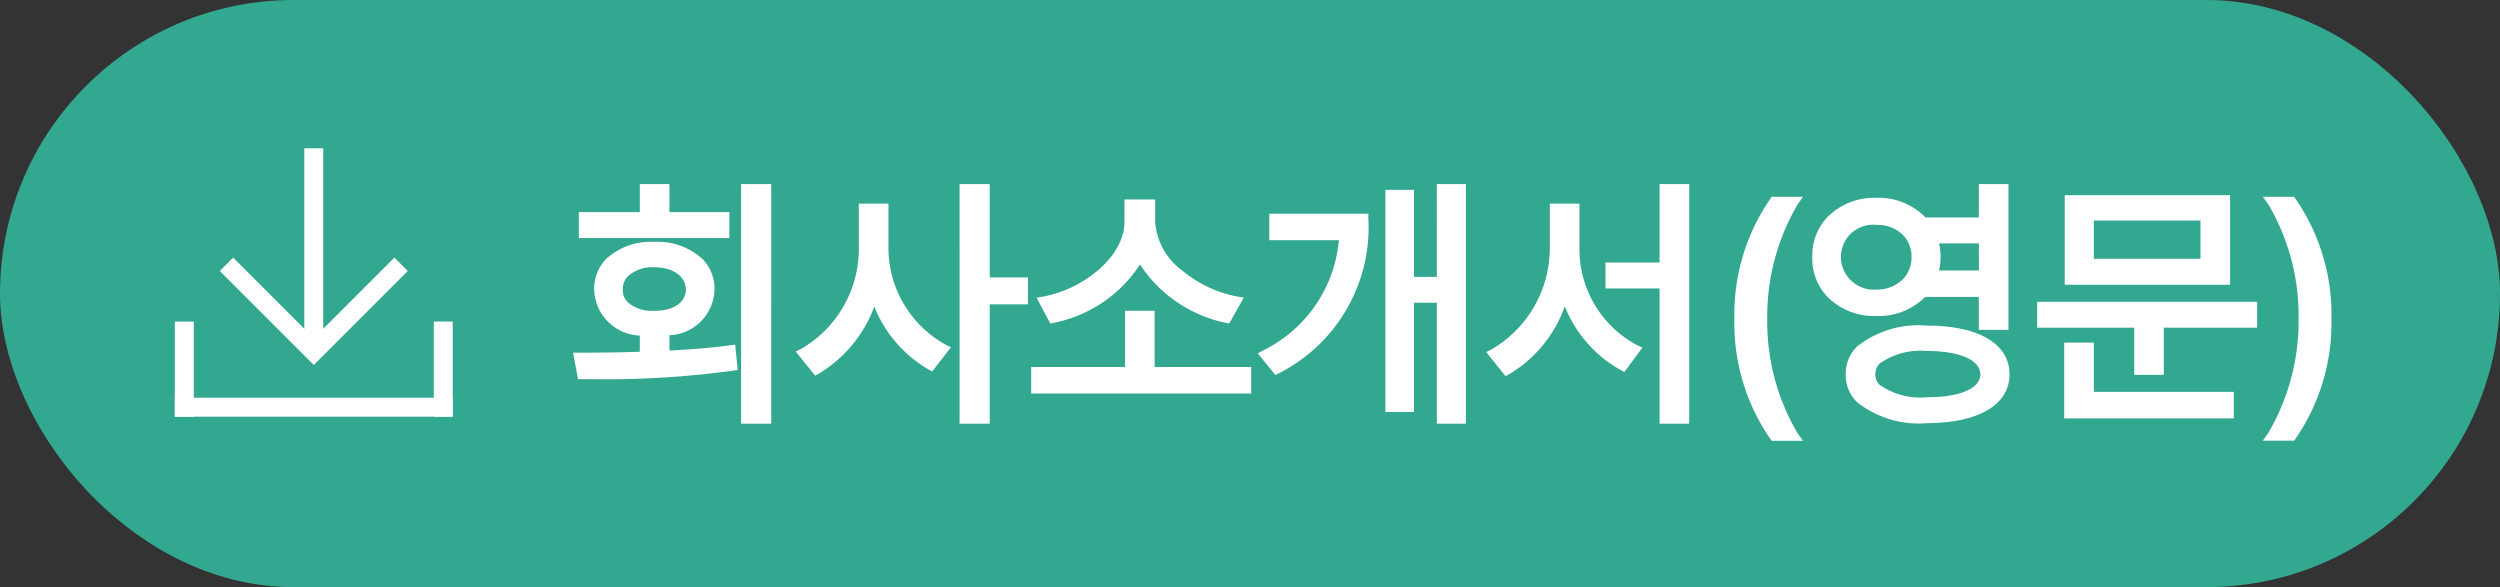
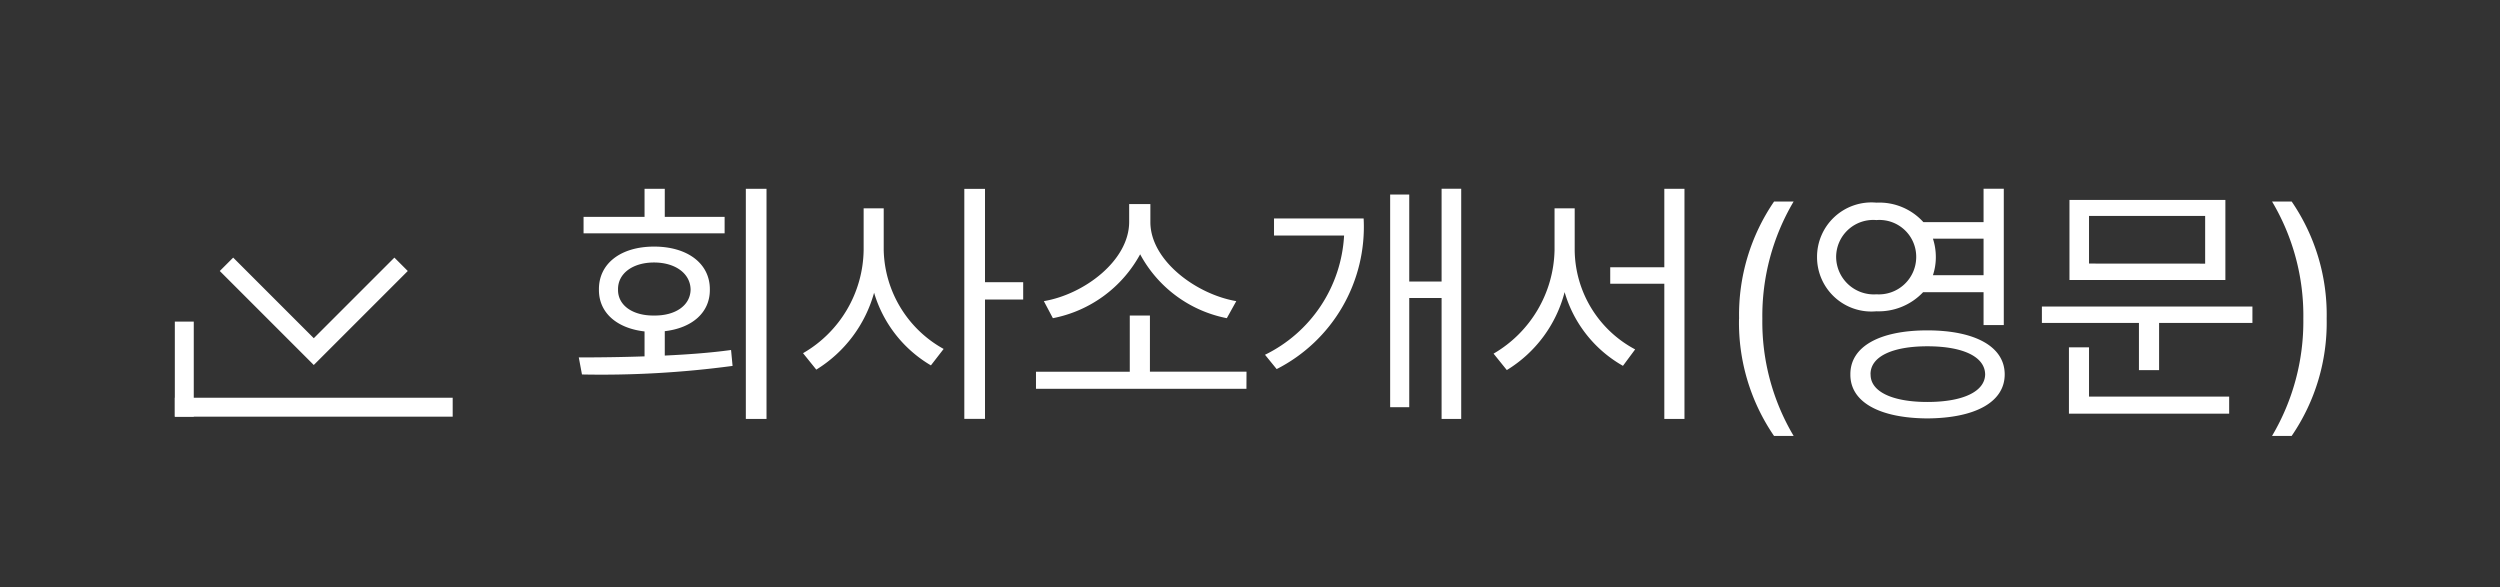
<svg xmlns="http://www.w3.org/2000/svg" width="132" height="31" viewBox="0 0 132 31">
  <rect x="0" y="0" width="132" height="31" fill="#333333" stroke="none" />
  <g id="down-e2" transform="translate(-1430 -146)">
-     <rect id="Rectangle_5" data-name="Rectangle 5" width="132" height="31" rx="15.5" transform="translate(1430 146)" fill="#32a890" />
    <g id="Group_4" data-name="Group 4" transform="translate(10 -8)">
      <path id="Path_11929" data-name="Path 11929" d="M10.472-11.032H9.38V1.12h1.092ZM.56-2.128l.168.9A51.974,51.974,0,0,0,8.68-1.68L8.6-2.52c-1.12.154-2.324.238-3.5.294V-3.514c1.456-.168,2.394-.994,2.38-2.2C7.49-7.084,6.3-7.98,4.536-7.98s-2.926.9-2.912,2.268C1.61-4.494,2.562-3.668,4.032-3.5v1.316C2.8-2.142,1.61-2.128.56-2.128ZM.812-8.68H8.26v-.868H5.1v-1.484H4.032v1.484H.812Zm1.82,2.968c-.014-.854.784-1.428,1.9-1.428s1.918.574,1.932,1.428c-.014.84-.8,1.386-1.932,1.372C3.416-4.326,2.618-4.872,2.632-5.712ZM16.66-7.784V-10H15.6v2.212A6.387,6.387,0,0,1,12.4-2.352l.7.868a6.942,6.942,0,0,0,3.052-4.06,6.629,6.629,0,0,0,3,3.836l.672-.868A6.122,6.122,0,0,1,16.66-7.784Zm4.256,8.9h1.092v-6.3h2.016V-6.1H22.008v-4.928H20.916Zm14.9-2.492h-5.1V-4.34H29.652v2.968H24.7v.9H35.812ZM25.116-5.1l.476.9A6.694,6.694,0,0,0,30.2-7.574,6.643,6.643,0,0,0,34.776-4.2l.5-.9c-2.128-.364-4.536-2.156-4.536-4.172v-.952h-1.12v.952C29.61-7.238,27.244-5.46,25.116-5.1Zm22.036-5.936H46.116v4.9H44.408v-4.592H43.4V.5h1.008V-5.264h1.708V1.12h1.036ZM36.792-2.268l.616.756A8.423,8.423,0,0,0,42-9.464H37.268v.9h3.7A7.459,7.459,0,0,1,36.792-2.268ZM53.144-7.784V-10H52.08v2.212a6.471,6.471,0,0,1-3.22,5.46l.7.868a6.822,6.822,0,0,0,3.052-4.116,6.583,6.583,0,0,0,3.08,3.892l.644-.868A6,6,0,0,1,53.144-7.784ZM55.02-6.02h2.856V1.12H58.94V-11.032H57.876v4.144H55.02Zm6.8,1.848a10.576,10.576,0,0,0,1.848,6.188h1.036a11.784,11.784,0,0,1-1.652-6.188,11.86,11.86,0,0,1,1.652-6.188H63.672A10.576,10.576,0,0,0,61.824-4.172ZM69.076-10.3A2.873,2.873,0,0,0,65.94-7.42a2.868,2.868,0,0,0,3.136,2.856A3.223,3.223,0,0,0,71.54-5.572h3.192v1.736H75.8v-7.2H74.732v1.764H71.554A3.136,3.136,0,0,0,69.076-10.3ZM66.948-7.42a1.959,1.959,0,0,1,2.128-1.96,1.943,1.943,0,0,1,2.1,1.96,1.975,1.975,0,0,1-2.1,1.96A1.992,1.992,0,0,1,66.948-7.42ZM67.7-1.232c-.014,1.47,1.554,2.31,4.06,2.324,2.52-.014,4.088-.854,4.088-2.324s-1.568-2.324-4.088-2.324S67.69-2.7,67.7-1.232Zm1.064,0c-.014-.938,1.148-1.484,3-1.484,1.876,0,3.038.546,3.052,1.484C74.8-.322,73.64.224,71.764.224,69.916.224,68.754-.322,68.768-1.232ZM72.058-8.4h2.674v1.932H72.058a3.015,3.015,0,0,0,.154-.952A3.126,3.126,0,0,0,72.058-8.4Zm16.87,3.584H77.812v.868h5.124v2.492H84V-3.948h4.928ZM79.24.84H87.7v-.9H80.3v-2.6H79.24Zm.028-7.056H87.5v-4.228H79.268ZM80.3-7.084V-9.6h6.132v2.52ZM92.848-4.172A10.576,10.576,0,0,0,91-10.36H89.964a11.783,11.783,0,0,1,1.652,6.188,11.86,11.86,0,0,1-1.652,6.188H91A10.576,10.576,0,0,0,92.848-4.172Z" transform="translate(1450 175)" fill="#fff" />
-       <path id="Path_11929_-_Outline" data-name="Path 11929 - Outline" d="M3.782-11.282H5.346V-9.8H8.51V-8.43H.562V-9.8h3.22Zm1.064.5H4.282V-9.3H1.062v.368H8.01V-9.3H4.846Zm4.284-.5h1.592V1.37H9.13Zm1.092.5H9.63V.87h.592Zm10.444-.5h1.592v4.928h2.016V-4.93H22.258v6.3H20.666Zm1.092.5h-.592V.87h.592v-6.3h2.016v-.424H21.758Zm24.108-.5H47.4V1.37H45.866V-5.014H44.658V.754H43.15V-10.974h1.508v4.592h1.208Zm1.036.5h-.536v4.9H44.158v-4.592H43.65V.254h.508V-5.514h2.208V.87H46.9Zm10.724-.5H59.19V1.37H57.626V-5.77H54.77V-7.138h2.856Zm1.064.5h-.564v4.144H55.27v.368h2.856V.87h.564Zm15.792-.5h1.564v7.7H74.482V-5.322H71.648a3.473,3.473,0,0,1-2.573,1.008h-.03a3.487,3.487,0,0,1-2.523-.979A2.9,2.9,0,0,1,65.69-7.42a2.94,2.94,0,0,1,.838-2.159,3.477,3.477,0,0,1,2.516-.975h.03a3.434,3.434,0,0,1,2.592,1.036h2.816Zm1.064.5h-.564v1.764H71.438l-.075-.088a2.874,2.874,0,0,0-2.284-.948h-.035a2.983,2.983,0,0,0-2.16.826,2.452,2.452,0,0,0-.695,1.8v.008a2.41,2.41,0,0,0,.687,1.773,2.993,2.993,0,0,0,2.167.829h.035a2.965,2.965,0,0,0,2.276-.926l.074-.082h3.552v1.736h.564Zm3.472.088H87.75v4.728H79.018Zm8.232.5H79.518v3.728H87.25ZM63.541-10.61H65.2l-.284.4a11.685,11.685,0,0,0-1.605,6.041,11.61,11.61,0,0,0,1.6,6.043l.288.4H63.541l-.075-.108a10.765,10.765,0,0,1-1.892-6.33,10.765,10.765,0,0,1,1.892-6.33Zm.707.5H63.8a10.3,10.3,0,0,0-1.73,5.938A10.3,10.3,0,0,0,63.8,1.766h.442a12.614,12.614,0,0,1-1.44-5.94A12.665,12.665,0,0,1,64.248-10.11Zm25.226-.5h1.657l.075.108A10.765,10.765,0,0,1,93.1-4.172a10.765,10.765,0,0,1-1.892,6.33l-.075.108H89.477l.284-.4A11.685,11.685,0,0,0,91.366-4.17a11.61,11.61,0,0,0-1.6-6.043Zm1.394.5h-.442a12.614,12.614,0,0,1,1.44,5.94,12.665,12.665,0,0,1-1.442,5.936h.444A10.3,10.3,0,0,0,92.6-4.172,10.3,10.3,0,0,0,90.868-10.11Zm-61.494-.36h1.62v1.2a3.459,3.459,0,0,0,1.383,2.516,6.387,6.387,0,0,0,2.945,1.41l.35.06L34.9-3.917l-.18-.038a7.166,7.166,0,0,1-4.529-3.081,7.068,7.068,0,0,1-4.551,3.081l-.184.039-.726-1.368.341-.058c2.023-.346,4.287-2.044,4.3-3.927Zm1.12.5h-.62v.7c-.014,2.057-2.216,3.846-4.38,4.351l.229.432A6.436,6.436,0,0,0,29.972-7.68l.23-.493.224.5A6.379,6.379,0,0,0,34.65-4.485l.244-.434a6.886,6.886,0,0,1-2.843-1.453,3.942,3.942,0,0,1-1.557-2.9Zm-15.148-.276H16.91v2.462A5.847,5.847,0,0,0,19.934-2.8l.276.135-.989,1.278-.186-.1A6.716,6.716,0,0,1,16.163-4.81a6.952,6.952,0,0,1-2.939,3.545l-.183.1L12.014-2.438l.279-.138a6.1,6.1,0,0,0,3.053-5.208Zm1.064.5h-.564v1.962a6.709,6.709,0,0,1-3.059,5.509l.377.468a6.777,6.777,0,0,0,2.752-3.809l.232-.763.245.759a6.5,6.5,0,0,0,2.692,3.589l.358-.463a6.434,6.434,0,0,1-3.035-5.29Zm35.42-.5h1.564v2.462A5.744,5.744,0,0,0,56.44-2.775l.281.128-.955,1.287-.189-.1a6.688,6.688,0,0,1-2.956-3.364,6.818,6.818,0,0,1-2.944,3.586l-.183.1L48.469-2.41l.28-.138a6.2,6.2,0,0,0,3.08-5.239Zm1.064.5H52.33v1.962a6.828,6.828,0,0,1-3.086,5.538l.378.468a6.676,6.676,0,0,0,2.751-3.864l.231-.791.247.786A6.436,6.436,0,0,0,55.621-2l.337-.454a6.342,6.342,0,0,1-3.064-5.326Zm27.16-.108h6.632v3.02H80.054Zm6.132.5H80.554v2.02h5.632Zm-49.168-.36H42.25v.25a8.635,8.635,0,0,1-4.721,8.171l-.183.1L36.41-2.341l.26-.145a7.194,7.194,0,0,0,4.023-5.832H37.018Zm4.73.5h-4.23v.4h3.713l-.018.267a7.67,7.67,0,0,1-1.126,3.613A8.481,8.481,0,0,1,37.171-2.2l.3.365A8.106,8.106,0,0,0,41.748-9.214Zm27.3-.416h.062a2.38,2.38,0,0,1,1.717.674,2.13,2.13,0,0,1,.6,1.536A2.11,2.11,0,0,1,70.819-5.9a2.417,2.417,0,0,1-1.743.691A2.248,2.248,0,0,1,66.7-7.42,2.207,2.207,0,0,1,69.045-9.63Zm.031.5h-.031A1.705,1.705,0,0,0,67.2-7.42a1.741,1.741,0,0,0,1.878,1.71,1.922,1.922,0,0,0,1.387-.542,1.614,1.614,0,0,0,.463-1.165v-.006A1.612,1.612,0,0,0,70.468-8.6a1.885,1.885,0,0,0-1.361-.525Zm2.635.48h3.271v2.432H71.711l.11-.329a2.755,2.755,0,0,0,.141-.873,2.883,2.883,0,0,0-.141-.9Zm2.771.5h-2.1a3.481,3.481,0,0,1,.077.73,3.264,3.264,0,0,1-.076.7h2.1ZM4.536-8.23a3.528,3.528,0,0,1,2.543.894,2.227,2.227,0,0,1,.647,1.624A2.476,2.476,0,0,1,5.346-3.3v.808c1.29-.066,2.317-.155,3.216-.279L8.819-2.8l.133,1.334-.234.036a49.7,49.7,0,0,1-7.31.453l-.681,0H.52L.259-2.378h.3c1.122,0,2.2-.016,3.222-.048v-.856a2.5,2.5,0,0,1-2.408-2.43,2.238,2.238,0,0,1,.649-1.631A3.487,3.487,0,0,1,4.536-8.23Zm.31,6.266V-3.737l.221-.026c1.344-.155,2.171-.9,2.159-1.947v-.005a1.738,1.738,0,0,0-.5-1.27A3.042,3.042,0,0,0,4.536-7.73a3,3,0,0,0-2.158.738,1.748,1.748,0,0,0-.5,1.278v.005C1.862-4.655,2.7-3.9,4.06-3.748l.222.025v1.781l-.241.008c-1,.034-2.071.053-3.179.056l.075.4h.472a50.194,50.194,0,0,0,7-.412l-.035-.346c-.914.116-1.96.2-3.265.262ZM4.536-7.39C5.8-7.39,6.7-6.7,6.718-5.716v.008c-.016.979-.9,1.633-2.182,1.618a2.371,2.371,0,0,1-1.744-.6,1.4,1.4,0,0,1-.41-1.022,1.454,1.454,0,0,1,.427-1.061A2.387,2.387,0,0,1,4.536-7.39ZM6.218-5.712C6.2-6.417,5.529-6.89,4.536-6.89a1.926,1.926,0,0,0-1.371.468.952.952,0,0,0-.283.706v.008a.9.9,0,0,0,.266.667,1.894,1.894,0,0,0,1.346.451h.084C5.561-4.59,6.2-5.03,6.218-5.712Zm71.344.646H89.178V-3.7H84.25v2.492H82.686V-3.7H77.562Zm11.116.5H78.062V-4.2h5.124v2.492h.564V-4.2h4.928ZM29.4-4.59h1.564v2.968h5.1v1.4H24.446v-1.4H29.4Zm1.064.5H29.9v2.968H24.946v.4H35.562v-.4h-5.1Zm41.3.284c2.716,0,4.338.962,4.338,2.574,0,1.6-1.621,2.559-4.337,2.574A5.247,5.247,0,0,1,68.047.229a1.991,1.991,0,0,1-.593-1.463,2,2,0,0,1,.6-1.47A5.2,5.2,0,0,1,71.764-3.806Zm0,4.648C74.167.829,75.6.053,75.6-1.232s-1.435-2.074-3.838-2.074a4.815,4.815,0,0,0-3.354.954,1.517,1.517,0,0,0-.456,1.118A1.51,1.51,0,0,0,68.4-.122,4.863,4.863,0,0,0,71.765.842Zm0-3.808c2.051,0,3.286.647,3.3,1.73v.008c-.016,1.066-1.251,1.7-3.3,1.7a4.129,4.129,0,0,1-2.871-.8,1.246,1.246,0,0,1-.375-.9,1.284,1.284,0,0,1,.385-.932A4.055,4.055,0,0,1,71.764-2.966Zm2.8,1.734c-.015-.761-1.088-1.234-2.8-1.234a3.731,3.731,0,0,0-2.505.653.774.774,0,0,0-.241.577v.008a.737.737,0,0,0,.232.549,3.749,3.749,0,0,0,2.514.653C73.478-.026,74.551-.488,74.566-1.232ZM78.99-2.91h1.564v2.6h7.392v1.4H78.99Zm1.064.5H79.49v3h7.956v-.4H80.054Z" transform="translate(1450 175)" fill="#fff" />
    </g>
-     <path id="Line_1" data-name="Line 1" d="M.5,10.268h-1V0h1Z" transform="translate(1446.567 153.829)" fill="#fff" />
    <path id="Path_14" data-name="Path 14" d="M1444.859,164.723l-4.963-4.963.707-.707,4.256,4.256,4.256-4.256.707.707Z" transform="translate(1.708 0.549)" fill="#fff" />
    <path id="Line_2" data-name="Line 2" d="M.5,4.521h-1V-.5h1Z" transform="translate(1439.731 163.479)" fill="#fff" />
-     <path id="Line_4" data-name="Line 4" d="M.5,4.521h-1V-.5h1Z" transform="translate(1453.403 163.479)" fill="#fff" />
    <path id="Line_3" data-name="Line 3" d="M14.171.5H-.5v-1H14.171Z" transform="translate(1439.731 167.5)" fill="#fff" />
  </g>
</svg>